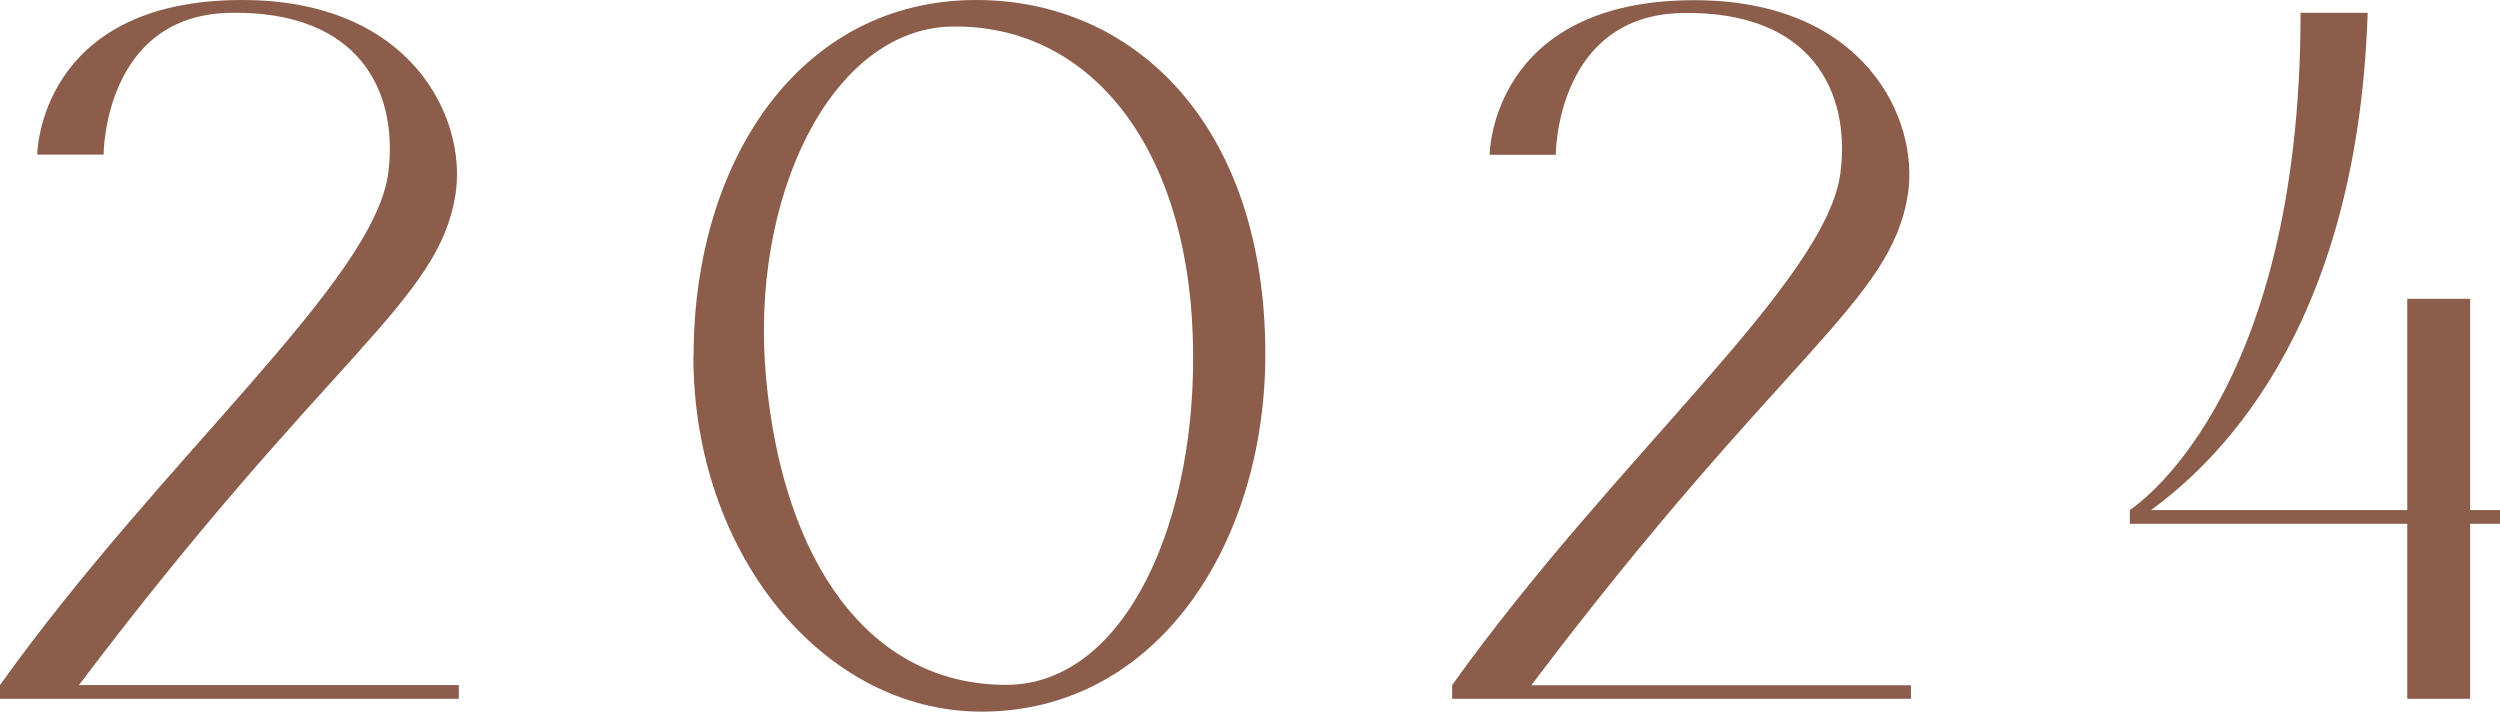
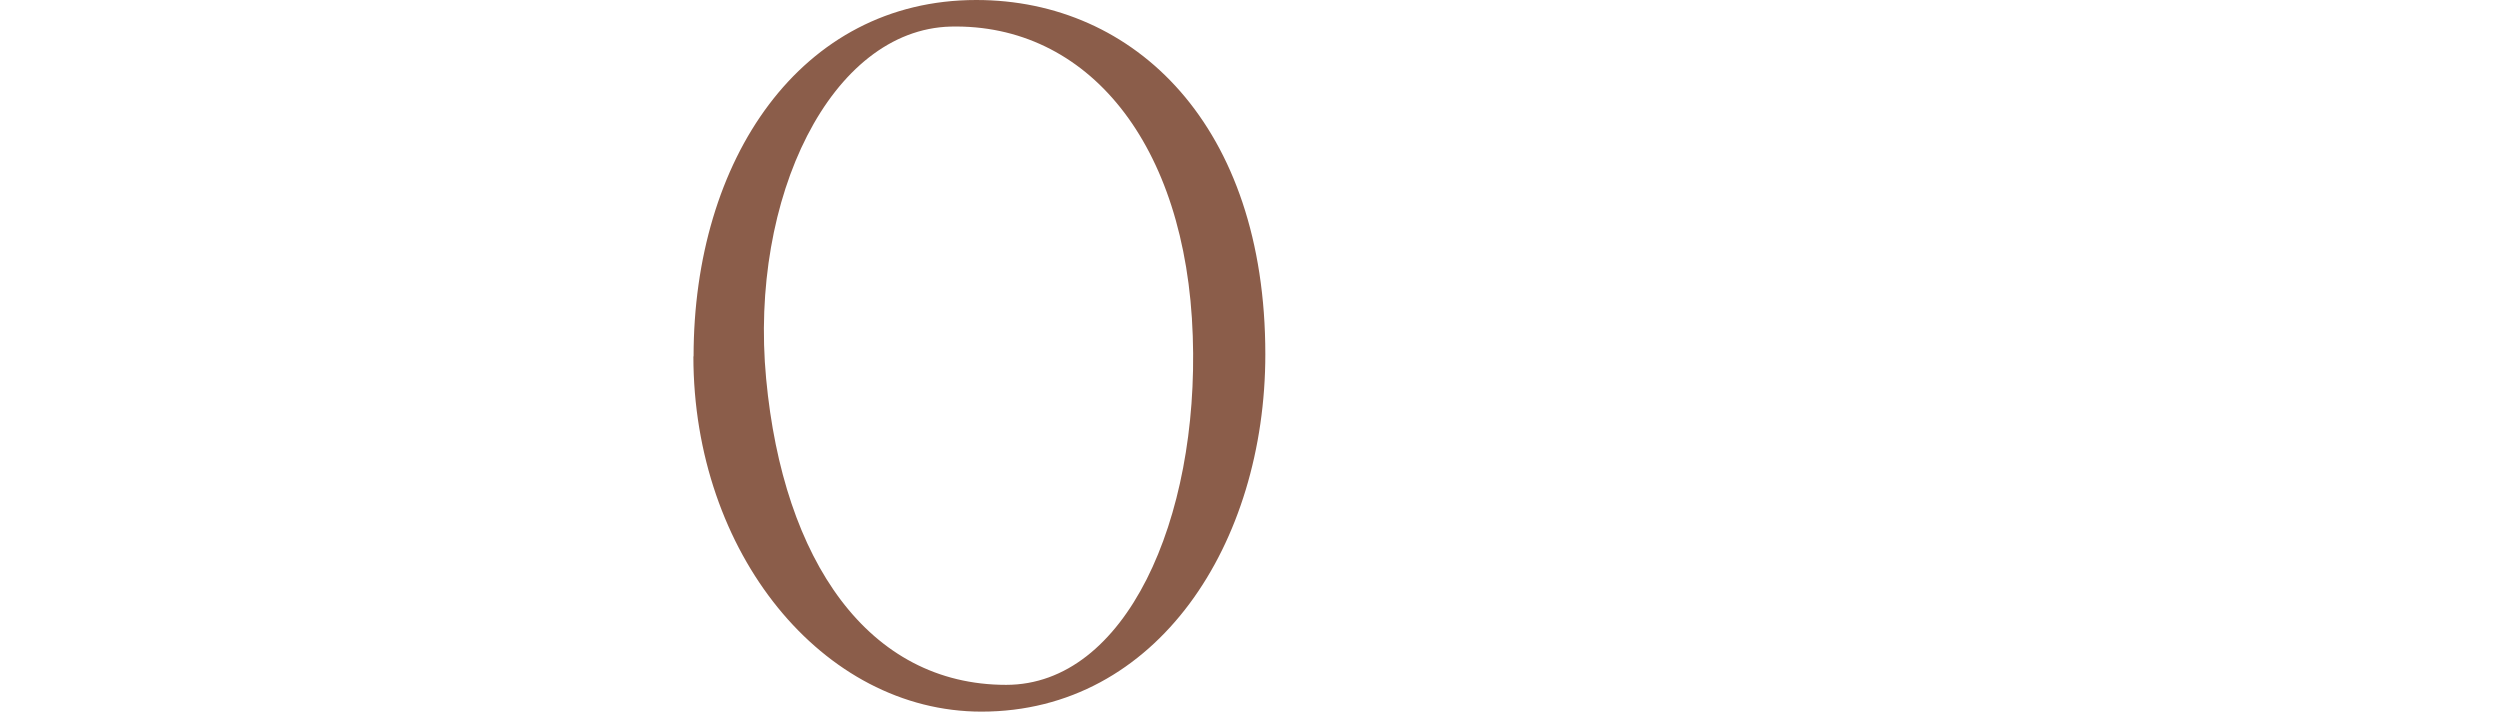
<svg xmlns="http://www.w3.org/2000/svg" id="_レイヤー_2" viewBox="0 0 128.86 36.68">
  <defs>
    <style>.cls-1{fill:#8b5d4a;}</style>
  </defs>
  <g id="design">
-     <path class="cls-1" d="M23.65,35.31v.71H0v-.71C8.41,23.54,19.36,14.46,20.02,8.85c.5-4.07-1.43-8.3-8.14-8.19-6.54.11-6.54,7.31-6.54,7.31H1.92S1.98,0,12.48,0c8.74,0,11.6,6.1,11,10.01-.88,5.61-6.49,8.19-19.41,25.3h19.58Z" />
    <path class="cls-1" d="M35.75,18.37c0-10.12,5.5-18.37,14.57-18.37,8.19,0,14.9,6.49,14.9,18.26,0,9.73-5.55,18.42-14.63,18.42-8.19,0-14.85-8.19-14.85-18.31ZM39.49,19.52c.88,9.4,5.28,15.78,12.37,15.78,6.16,0,9.95-8.52,9.62-17.98-.33-9.95-5.44-16.11-12.48-15.95-6.16.16-10.39,8.8-9.51,18.15Z" />
-     <path class="cls-1" d="M98.5,35.31v.71h-23.65v-.71c8.41-11.77,19.36-20.84,20.02-26.45.5-4.07-1.43-8.3-8.14-8.19-6.54.11-6.54,7.31-6.54,7.31h-3.41s.05-7.97,10.56-7.97c8.74,0,11.6,6.1,11,10.01-.88,5.61-6.49,8.19-19.41,25.3h19.58Z" />
-     <path class="cls-1" d="M128.86,27h-1.54v9.02h-3.24v-9.02h-14.3v-.71c.06-.06,8.8-5.55,8.8-25.63h3.46c-.55,16.88-8.25,23.48-11.16,25.63h13.2v-10.89h3.24v10.89h1.54v.71Z" />
  </g>
</svg>